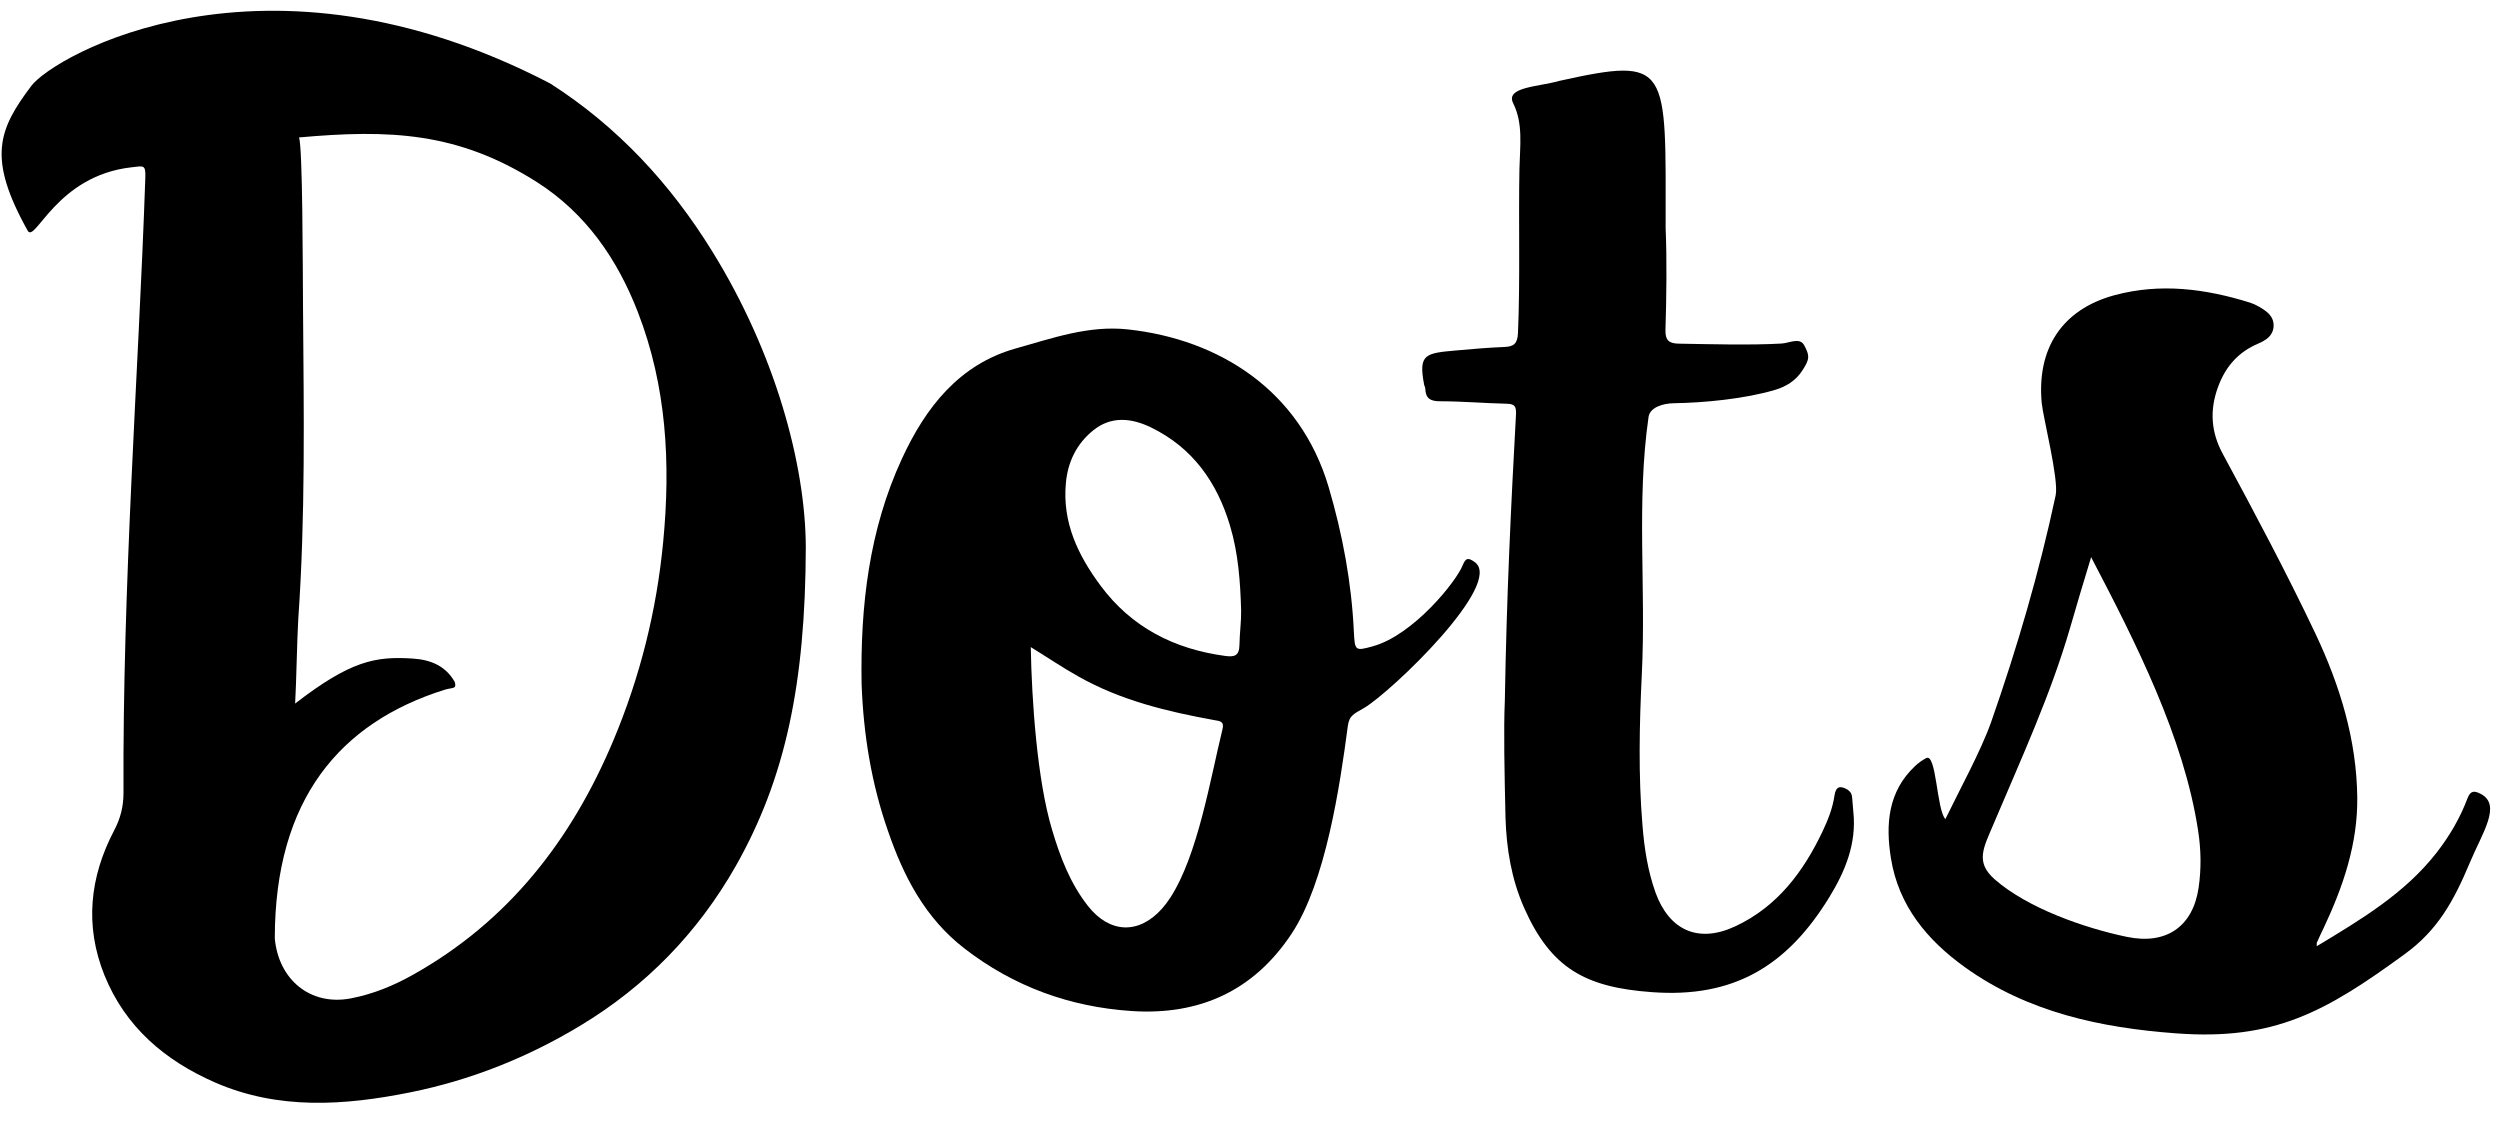
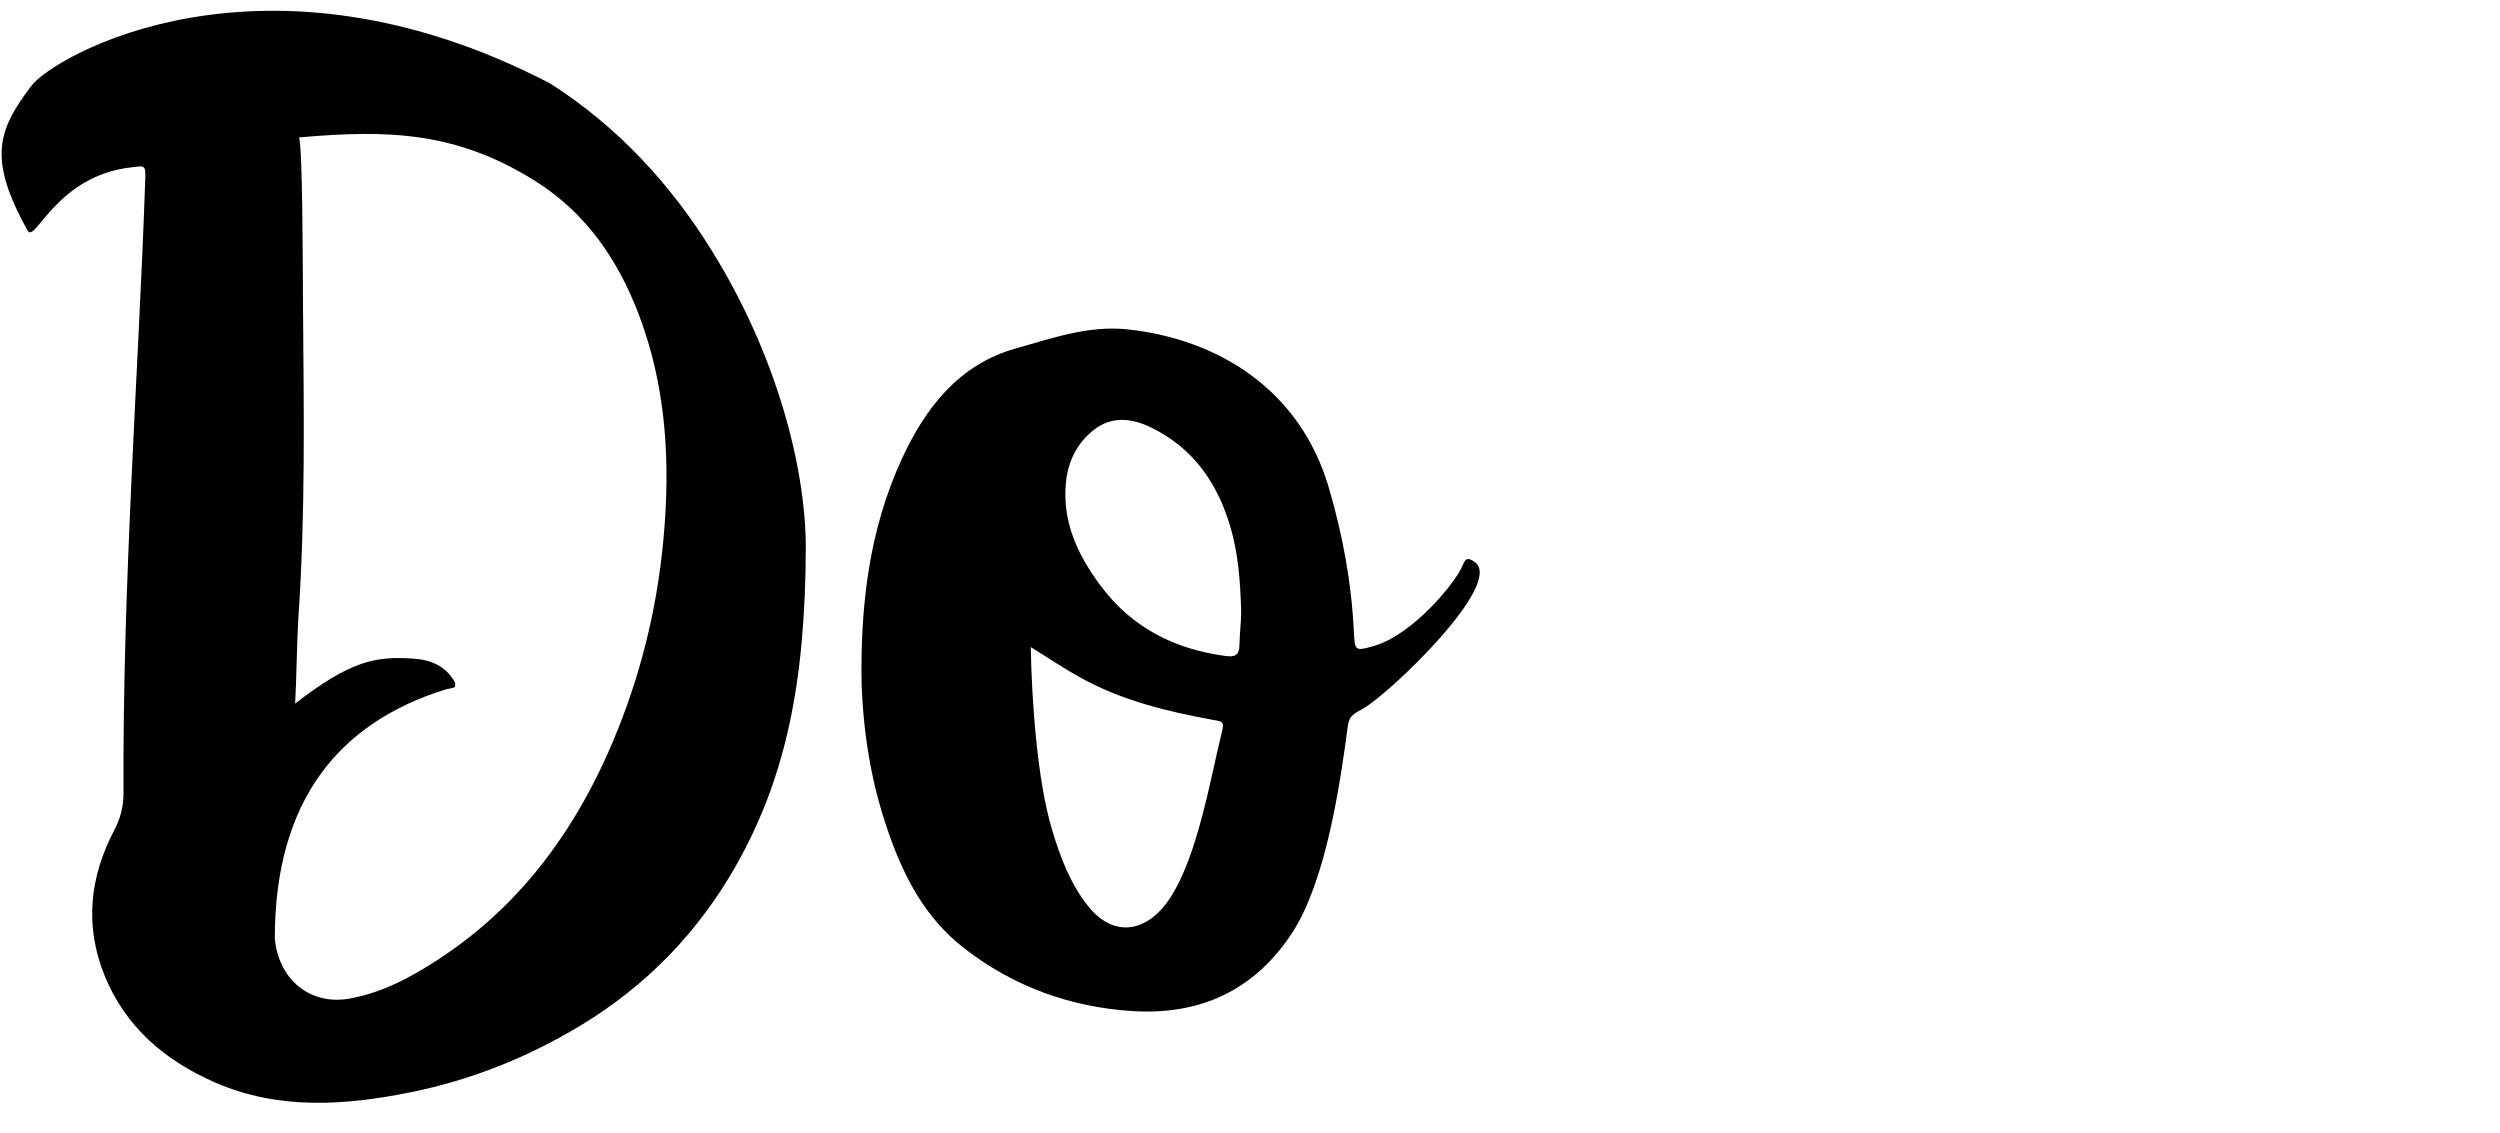
<svg xmlns="http://www.w3.org/2000/svg" width="75" height="34" viewBox="0 0 75 34" fill="none">
  <path fill-rule="evenodd" clip-rule="evenodd" d="M24.174 16.405C24.164 20.515 23.558 23.356 22.077 25.974C20.939 27.978 19.384 29.578 17.41 30.769C15.82 31.729 14.112 32.408 12.295 32.773C10.331 33.166 8.362 33.304 6.457 32.477C4.951 31.818 3.764 30.814 3.134 29.258C2.534 27.766 2.691 26.314 3.425 24.911C3.617 24.547 3.705 24.192 3.705 23.784C3.69 20.678 3.799 17.571 3.941 14.465C4.079 11.418 4.256 8.371 4.36 5.319C4.37 4.94 4.316 4.974 3.946 5.019C1.687 5.27 1.052 7.317 0.83 6.919C-0.391 4.733 -0.046 3.886 0.939 2.577C1.608 1.686 7.894 -1.972 16.504 2.503C18.523 3.793 20.113 5.511 21.363 7.534C23.258 10.591 24.164 13.938 24.174 16.405ZM8.854 21.106C10.513 19.826 11.257 19.683 12.384 19.757C12.92 19.792 13.368 19.974 13.644 20.461C13.703 20.683 13.595 20.614 13.324 20.697C10.208 21.682 8.244 23.971 8.244 28.155C8.357 29.391 9.312 30.183 10.523 29.952C11.188 29.824 11.803 29.573 12.389 29.243C15.254 27.638 17.144 25.202 18.399 22.218C19.202 20.308 19.699 18.32 19.896 16.252C20.122 13.899 19.999 11.585 19.133 9.355C18.513 7.76 17.572 6.402 16.12 5.471C13.742 3.955 11.68 3.881 8.972 4.123C9.081 4.477 9.081 7.888 9.091 9.296C9.115 12.388 9.164 15.484 8.948 18.576C8.913 19.127 8.889 20.53 8.854 21.106Z" fill="black" />
  <path fill-rule="evenodd" clip-rule="evenodd" d="M25.848 20.515C25.808 18.187 26.069 15.903 27.058 13.761C27.767 12.225 28.772 10.931 30.475 10.453C31.568 10.148 32.656 9.754 33.837 9.882C36.589 10.182 39.001 11.718 39.858 14.608C40.276 16.026 40.547 17.473 40.616 18.955C40.645 19.526 40.655 19.536 41.187 19.388C42.398 19.053 43.687 17.448 43.879 16.961C43.968 16.74 44.042 16.715 44.248 16.867C45.12 17.517 41.748 20.747 40.931 21.234C40.625 21.416 40.478 21.451 40.434 21.785C40.197 23.582 39.769 26.467 38.75 28.008C37.608 29.735 35.974 30.464 33.95 30.331C32.094 30.208 30.411 29.598 28.929 28.451C27.753 27.54 27.108 26.294 26.64 24.931C26.143 23.508 25.902 22.031 25.848 20.515ZM37.234 18.315C37.209 17.453 37.15 16.597 36.899 15.765C36.51 14.465 35.777 13.431 34.536 12.826C33.95 12.54 33.34 12.472 32.798 12.91C32.301 13.308 32.03 13.86 31.976 14.5C31.868 15.676 32.34 16.656 33.015 17.567C33.95 18.827 35.23 19.472 36.756 19.678C37.027 19.713 37.18 19.683 37.184 19.339C37.189 18.994 37.239 18.654 37.234 18.315ZM30.923 19.413C30.952 21.017 31.115 23.41 31.563 24.896C31.804 25.709 32.104 26.496 32.636 27.176C33.286 28.003 34.162 28.042 34.861 27.259C34.95 27.156 35.033 27.048 35.107 26.934C35.939 25.654 36.313 23.346 36.672 21.889C36.736 21.638 36.604 21.633 36.426 21.603C35.014 21.347 33.625 21.012 32.36 20.299C31.883 20.033 31.435 19.728 30.923 19.413Z" fill="black" />
-   <path fill-rule="evenodd" clip-rule="evenodd" d="M69.502 28.387C70.841 27.579 72.146 26.802 73.101 25.576C73.49 25.074 73.805 24.537 74.026 23.946C74.115 23.72 74.223 23.715 74.415 23.813C75.065 24.143 74.465 24.99 74.09 25.891C73.608 27.043 73.126 27.904 72.156 28.613C69.768 30.356 68.237 31.222 65.274 31C63.024 30.833 60.834 30.37 58.948 29.017C57.816 28.204 56.955 27.171 56.728 25.748C56.566 24.739 56.635 23.749 57.452 22.982C57.55 22.888 57.663 22.809 57.782 22.745C58.096 22.568 58.096 24.296 58.362 24.572C58.781 23.705 59.421 22.543 59.736 21.657C60.514 19.432 61.178 17.168 61.67 14.859C61.769 14.391 61.296 12.536 61.252 12.097C61.099 10.458 61.858 9.287 63.428 8.858C64.806 8.484 66.165 8.661 67.504 9.08C67.592 9.109 67.681 9.149 67.765 9.198C67.991 9.331 68.218 9.474 68.208 9.784C68.193 10.079 67.976 10.207 67.75 10.306C67.144 10.562 66.76 11.005 66.539 11.615C66.283 12.314 66.332 12.974 66.687 13.623C67.647 15.4 68.597 17.183 69.463 19.009C70.201 20.569 70.699 22.194 70.718 23.927C70.733 25.305 70.3 26.585 69.719 27.82C69.65 27.968 69.576 28.116 69.512 28.264C69.498 28.278 69.502 28.308 69.502 28.387ZM62.734 16.715C62.502 17.483 62.296 18.157 62.104 18.832C61.513 20.865 60.627 22.78 59.805 24.724C59.504 25.438 59.248 25.861 59.844 26.383C60.829 27.244 62.527 27.84 63.807 28.106C64.983 28.352 65.786 27.801 65.958 26.634C66.042 26.063 66.032 25.487 65.943 24.916C65.515 22.115 64.082 19.294 62.734 16.715Z" fill="black" />
-   <path fill-rule="evenodd" clip-rule="evenodd" d="M45.145 21.022C45.199 17.842 45.332 15.135 45.48 12.427C45.489 12.196 45.445 12.117 45.204 12.112C44.535 12.097 43.865 12.038 43.196 12.038C42.895 12.038 42.767 11.94 42.758 11.654C42.758 11.615 42.728 11.576 42.723 11.536C42.546 10.611 42.767 10.596 43.703 10.512C44.18 10.468 44.658 10.429 45.135 10.409C45.421 10.399 45.524 10.301 45.539 9.995C45.608 8.45 45.553 6.614 45.583 5.068C45.598 4.384 45.701 3.709 45.396 3.099C45.15 2.606 46.159 2.606 46.769 2.429C50.127 1.686 49.969 1.962 49.969 6.85C50.009 7.765 49.994 8.971 49.964 9.887C49.954 10.212 50.068 10.306 50.373 10.31C51.303 10.325 52.519 10.36 53.45 10.306C53.681 10.291 53.991 10.114 54.124 10.355C54.306 10.685 54.282 10.788 54.065 11.123C53.873 11.418 53.583 11.6 53.243 11.699C52.347 11.964 51.141 12.083 50.21 12.097C49.895 12.102 49.502 12.216 49.457 12.506C49.088 15.066 49.383 17.631 49.255 20.215C49.182 21.736 49.147 23.252 49.275 24.768C49.329 25.448 49.433 26.122 49.664 26.772C50.078 27.919 50.959 28.308 52.066 27.786C53.317 27.2 54.099 26.157 54.675 24.946C54.838 24.601 54.98 24.247 55.035 23.863C55.074 23.587 55.212 23.562 55.428 23.69C55.596 23.823 55.547 23.833 55.601 24.365C55.699 25.31 55.355 26.142 54.877 26.92C53.597 29.007 51.983 29.942 49.566 29.765C47.557 29.622 46.528 29.046 45.726 27.24C45.342 26.373 45.194 25.462 45.165 24.532C45.135 23.208 45.106 21.884 45.145 21.022Z" fill="black" />
</svg>